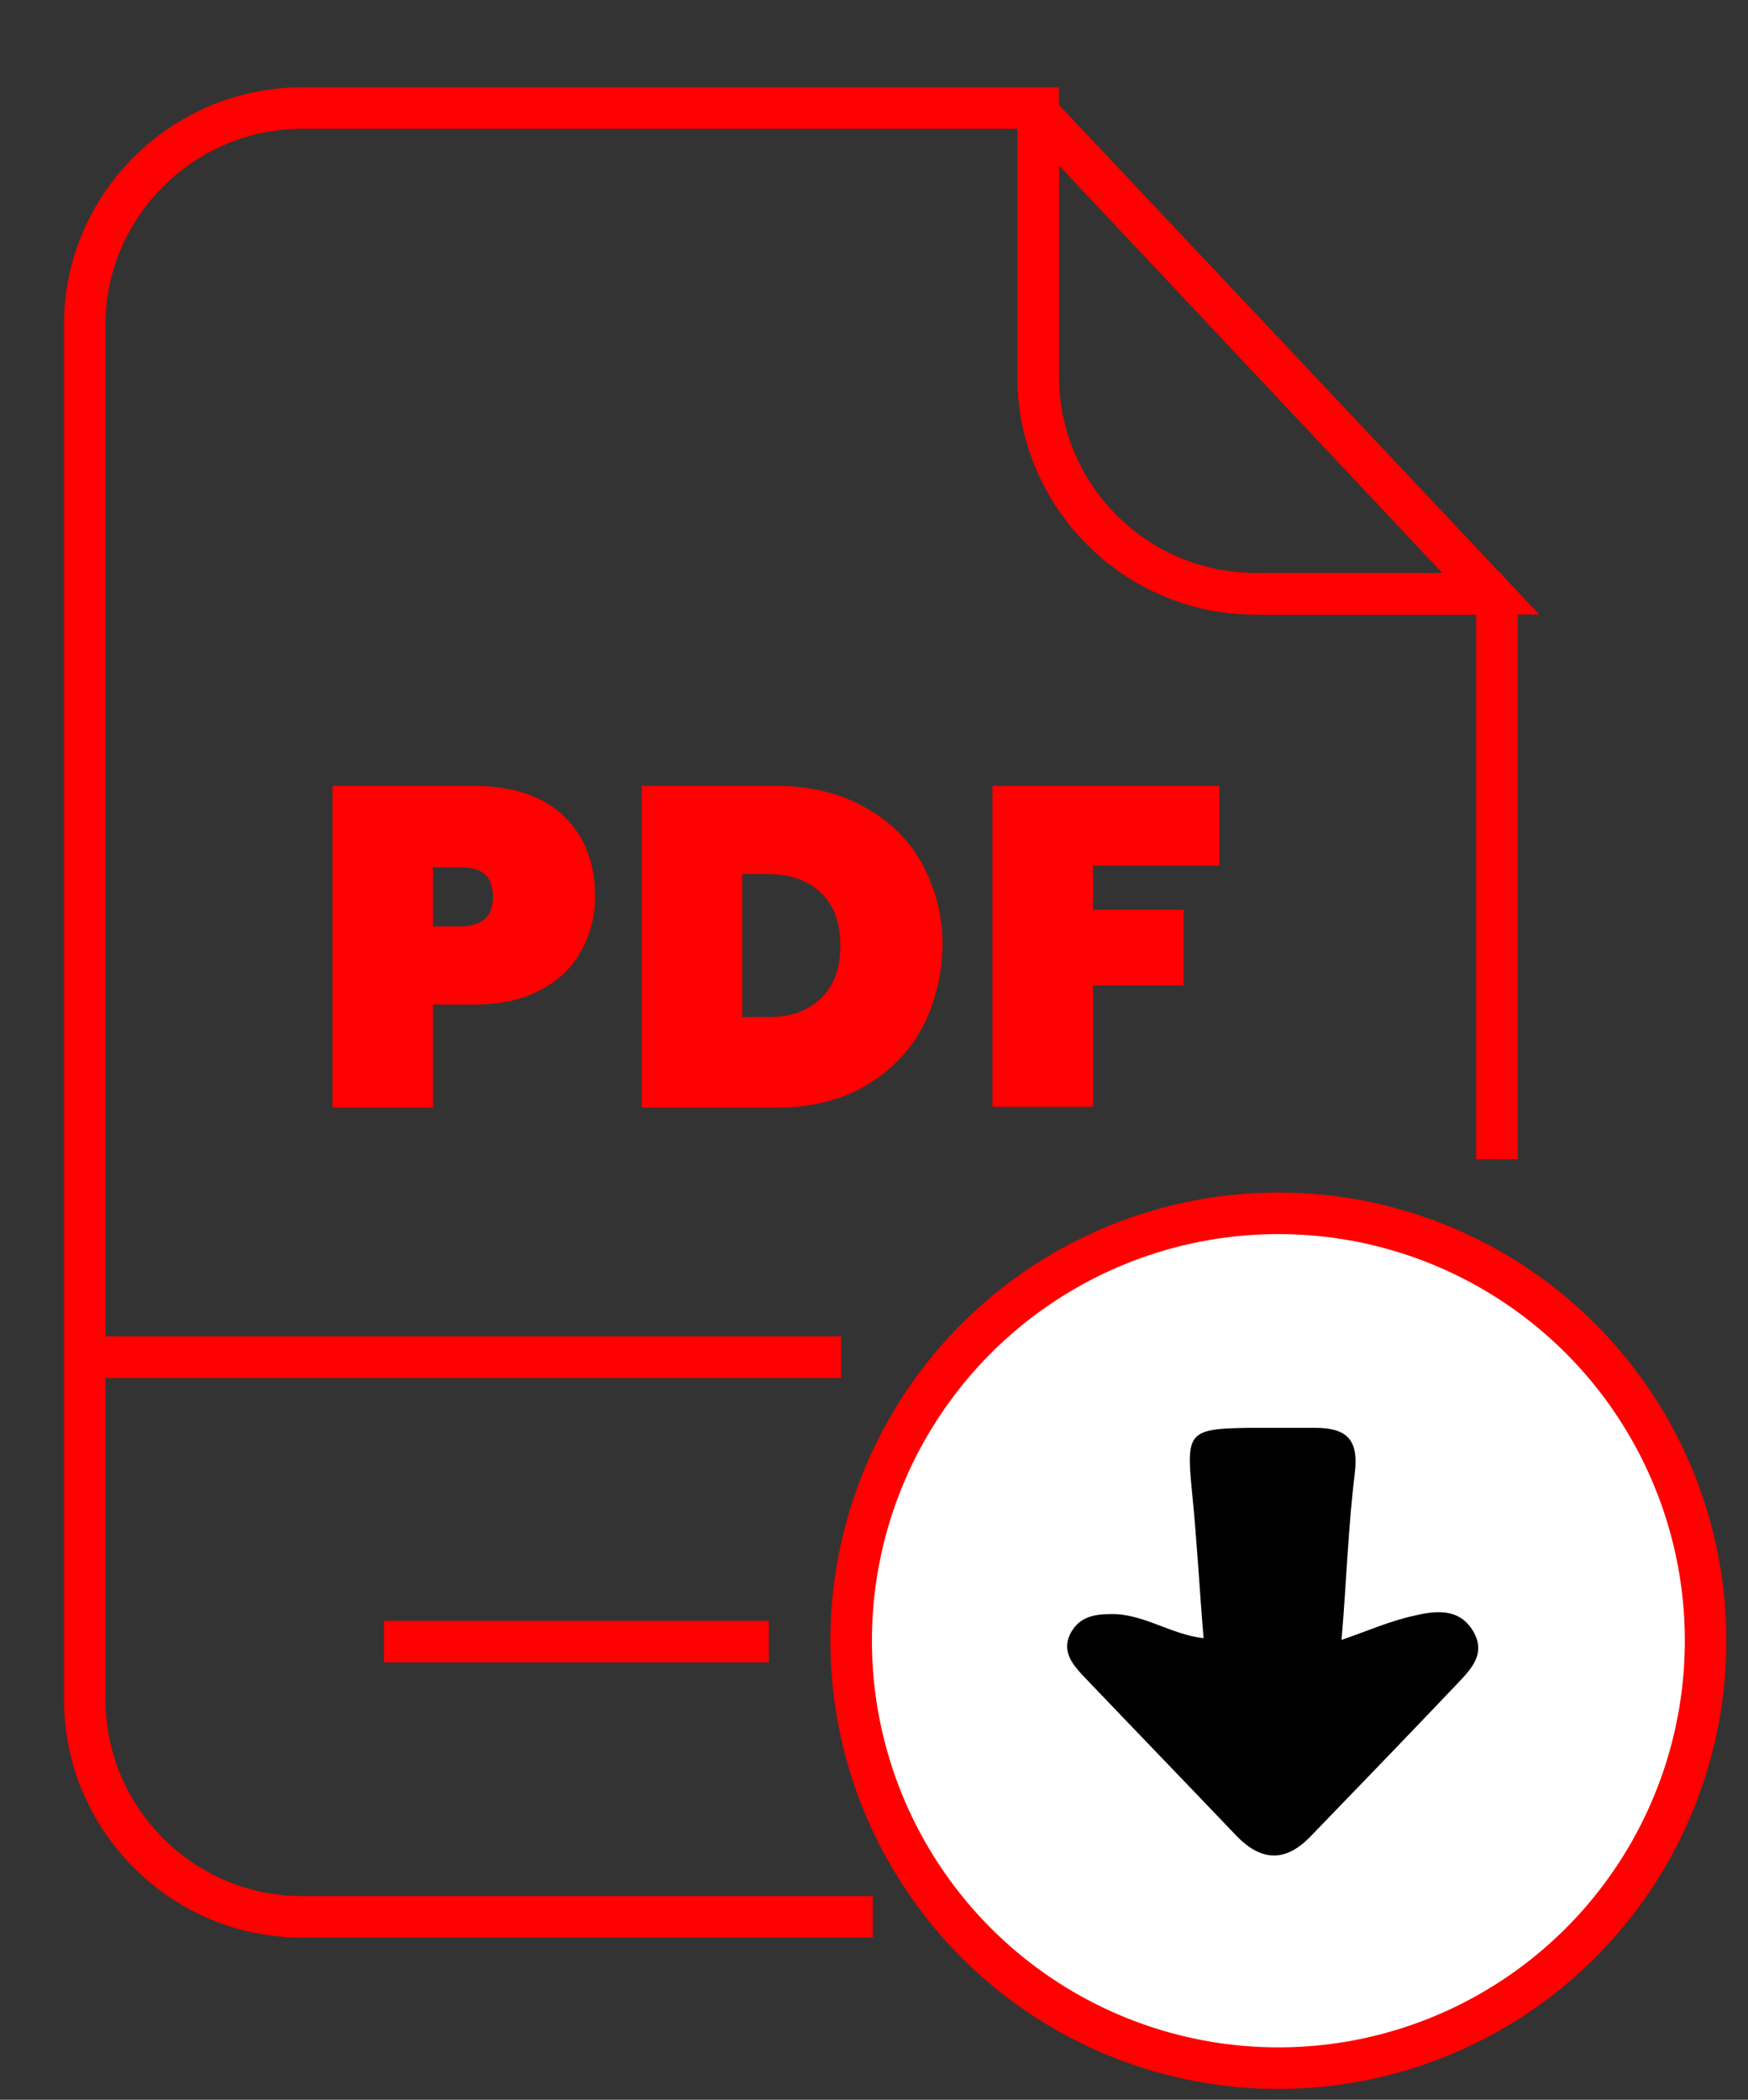
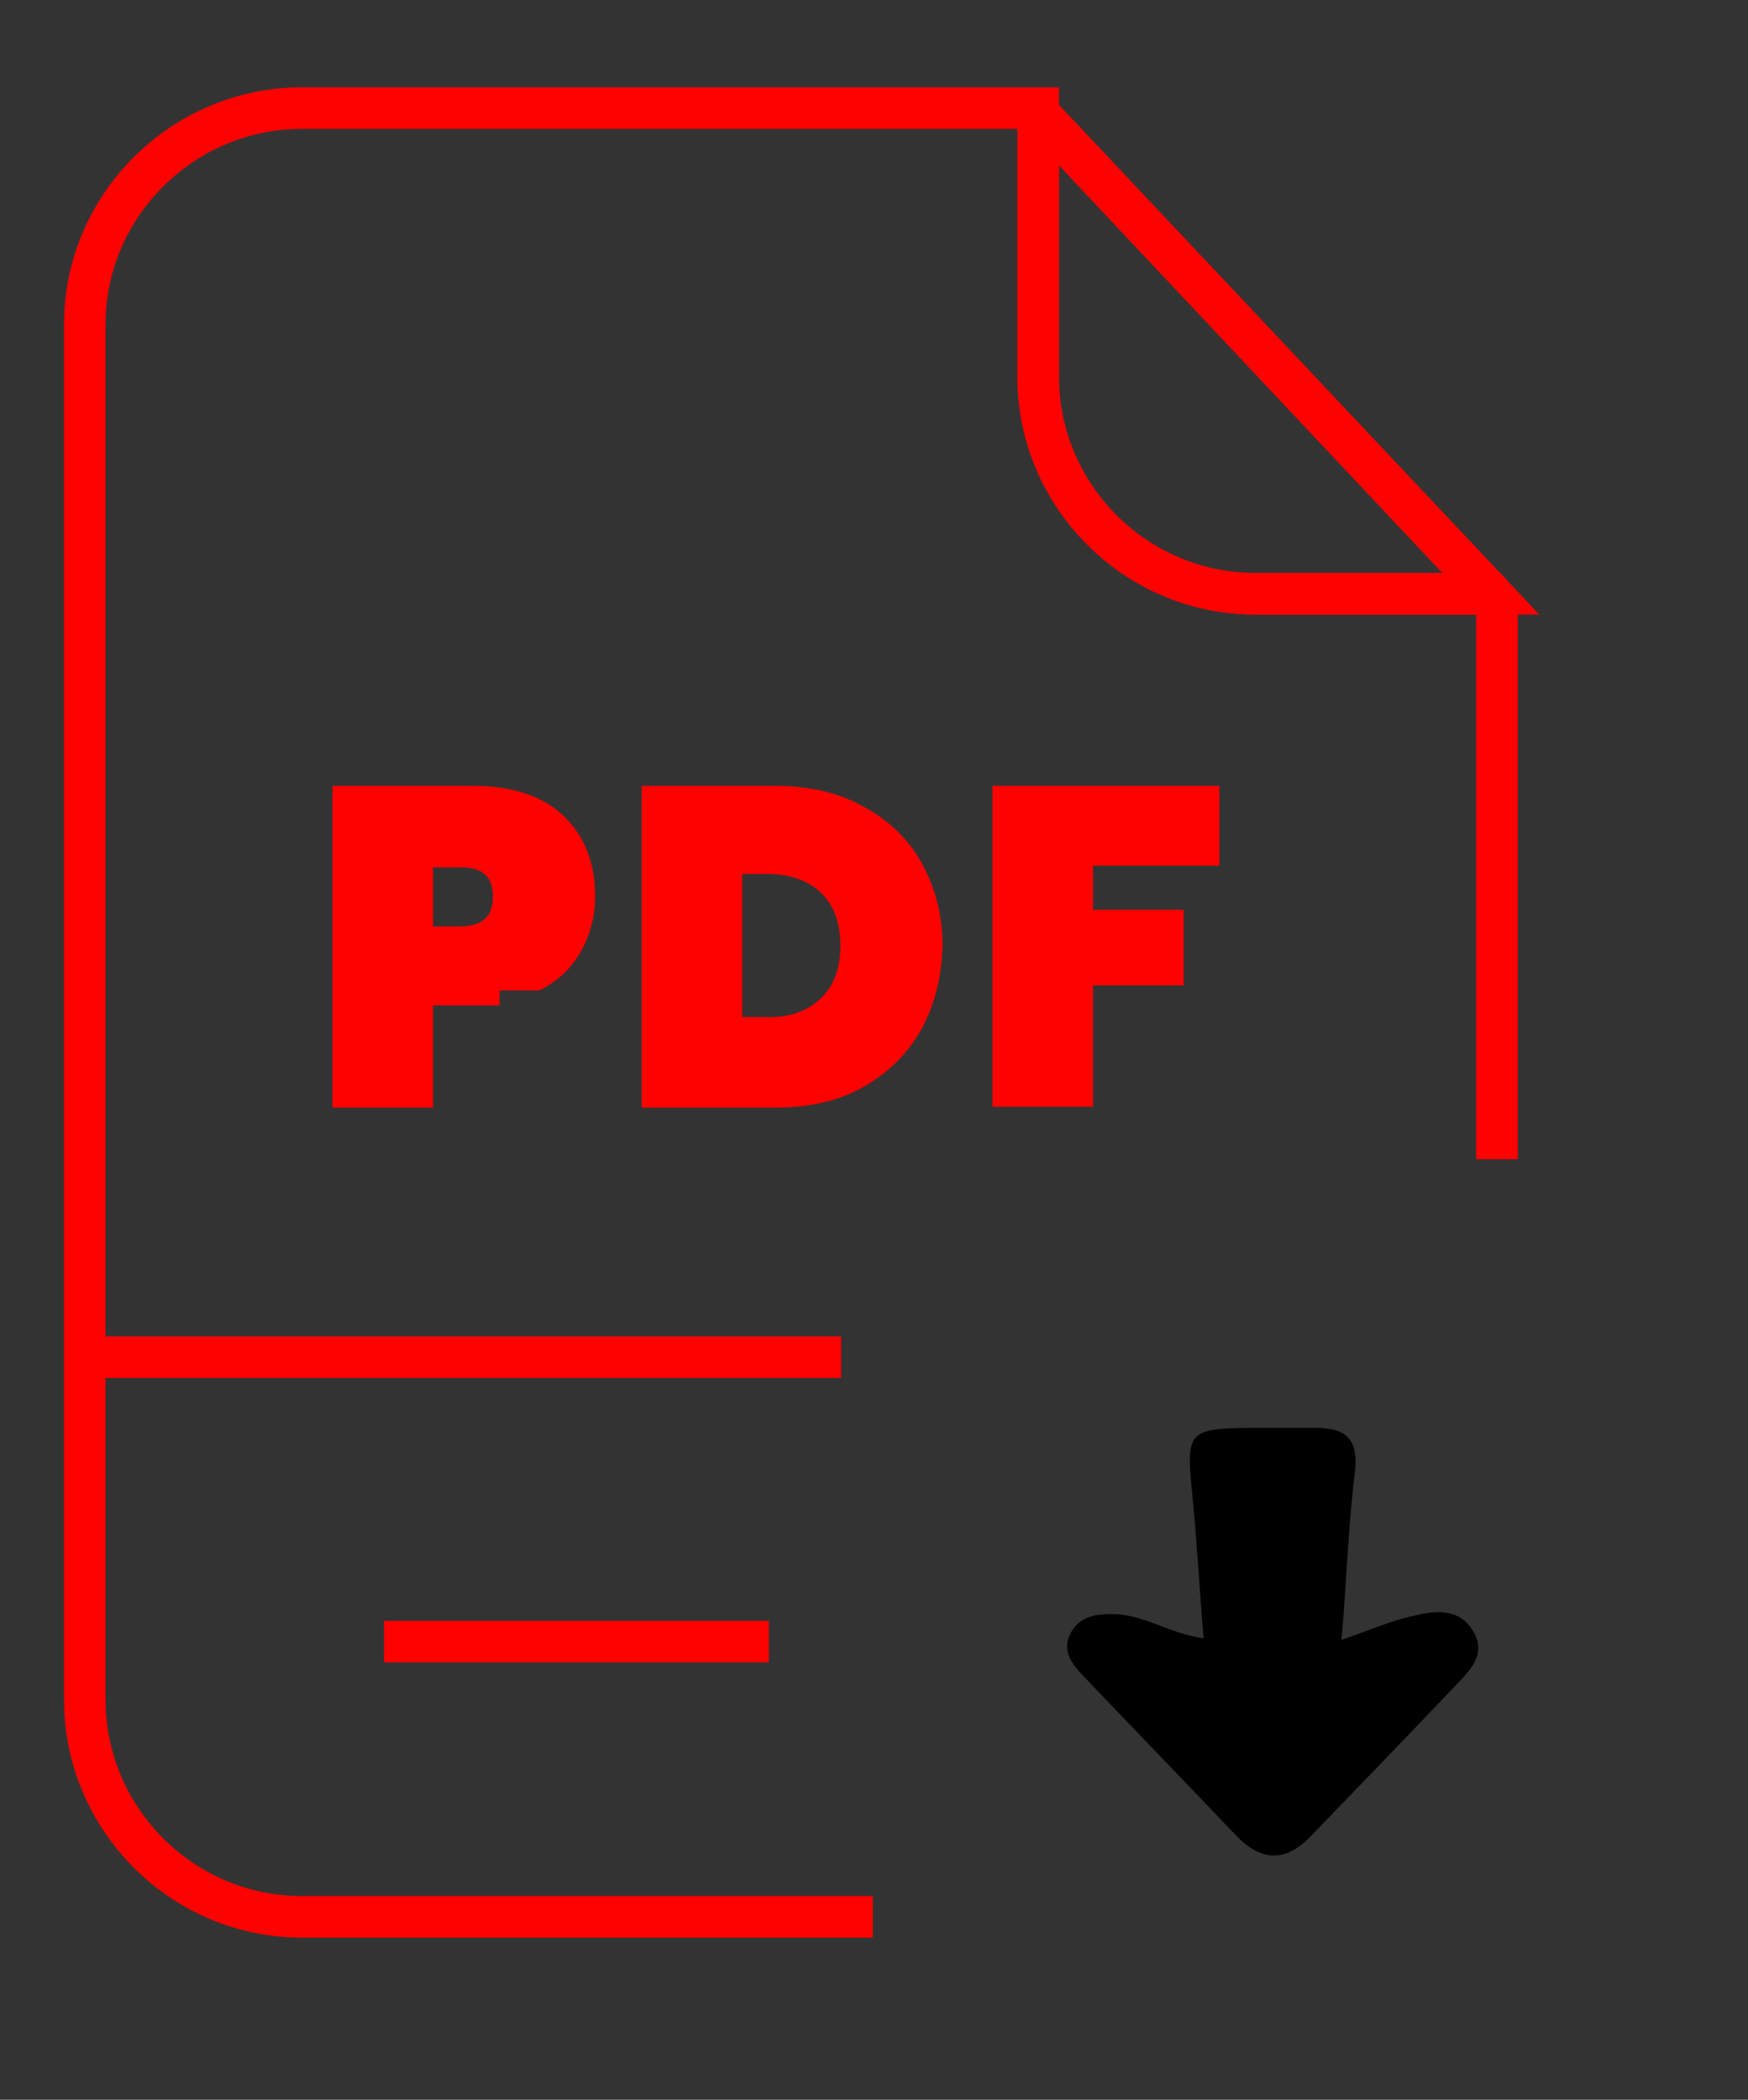
<svg xmlns="http://www.w3.org/2000/svg" version="1.1" id="Livello_2_1_" x="0px" y="0px" width="210.3px" height="252.5px" viewBox="0 0 210.3 252.5" style="enable-background:new 0 0 210.3 252.5;" xml:space="preserve">
  <rect x="0" y="0" width="210.3" height="252.5" fill="#333333" stroke="none" />
  <style type="text/css">
	.st0{fill:#FFFFFF;stroke:#FE0101;stroke-width:5;stroke-miterlimit:10;}
	.st1{fill:none;stroke:#FE0101;stroke-width:5;stroke-miterlimit:10;}
	.st2{display:none;fill:#FE0101;}
	.st3{fill:#FE0101;}
</style>
  <g>
-     <circle class="st0" cx="153.8" cy="197.3" r="51.4" />
    <path class="st1" d="M180.1,139.4V72.2l-0.7-0.8H151c-14.3,0-26.1-11.7-26.1-26.1V13H36.3C22,13,10.2,24.7,10.2,39v165.4   c0,14.3,11.7,26.1,26.1,26.1H105" />
    <path class="st1" d="M124.9,13v32.3c0,14.3,11.7,26.1,26.1,26.1h28.4L125,13.7l54.3,57.7h0.7" />
    <line class="st1" x1="11.5" y1="163.2" x2="101.2" y2="163.2" />
    <line class="st1" x1="46.2" y1="197.4" x2="92.5" y2="197.4" />
    <g>
      <path class="st2" d="M170.2,194.4c-2.8,0.6-5.5,1.8-8.7,2.9c0.5-7.1,0.8-13.7,1.6-20.1c0.5-4.1-1.1-5.4-4.8-5.4    c-2.6,0-5.3,0-7.9,0c-7.3,0.1-7.6,0.5-6.9,7.6c0.6,5.8,0.9,11.7,1.4,17.7c-4.1-0.5-7.3-3-11.2-2.9c-2.1,0.1-3.9,0.4-4.9,2.5    c-1,2,0.2,3.5,1.5,4.8c6.1,6.4,12.3,12.8,18.4,19.2c3.1,3.3,6,3.4,9.2,0.1c5.8-6.1,11.6-12.1,17.4-18.1c1.7-1.8,3.7-3.7,2.1-6.4    C175.6,193.4,172.7,193.8,170.2,194.4z" />
      <path d="M175.2,202.6c-5.8,6.1-11.6,12.1-17.4,18.1c-3.1,3.3-6.1,3.2-9.2-0.1c-6.1-6.4-12.3-12.8-18.4-19.2    c-1.2-1.3-2.4-2.8-1.5-4.8c1-2.1,2.8-2.5,4.9-2.5c3.9-0.1,7.1,2.4,11.2,2.9c-0.5-6-0.8-11.8-1.4-17.7c-0.7-7.1-0.4-7.5,6.9-7.6    c2.6,0,5.3,0,7.9,0c3.7,0,5.3,1.3,4.8,5.4c-0.8,6.5-1,13-1.6,20.1c3.2-1.1,5.9-2.3,8.7-2.9c2.5-0.6,5.4-1,7.1,1.8    C178.9,198.9,176.9,200.8,175.2,202.6z" />
    </g>
  </g>
  <g>
-     <path class="st3" d="M52.1,120.9v12.3H40V94.5h16.9c4.7,0,8.4,1.2,10.9,3.6s3.8,5.6,3.8,9.7c0,2.4-0.6,4.6-1.7,6.6s-2.8,3.6-5,4.7   c-2.2,1.2-4.9,1.7-8,1.7h-4.8V120.9z M59.3,107.8c0-2.4-1.3-3.5-3.8-3.5h-3.4v7.1h3.4C58.1,111.3,59.3,110.2,59.3,107.8z" />
+     <path class="st3" d="M52.1,120.9v12.3H40V94.5h16.9c4.7,0,8.4,1.2,10.9,3.6s3.8,5.6,3.8,9.7c0,2.4-0.6,4.6-1.7,6.6s-2.8,3.6-5,4.7   h-4.8V120.9z M59.3,107.8c0-2.4-1.3-3.5-3.8-3.5h-3.4v7.1h3.4C58.1,111.3,59.3,110.2,59.3,107.8z" />
    <path class="st3" d="M110.9,123.7c-1.6,2.9-4,5.3-7,7s-6.6,2.5-10.6,2.5H77.2V94.5h16.1c4,0,7.6,0.8,10.6,2.5c3,1.6,5.4,3.9,7,6.8   s2.5,6.2,2.5,9.9C113.3,117.4,112.5,120.7,110.9,123.7z M98.7,120.1c1.6-1.5,2.4-3.6,2.4-6.4s-0.8-4.9-2.4-6.4s-3.8-2.2-6.5-2.2   h-2.9v17.2h2.9C94.9,122.4,97.1,121.6,98.7,120.1z" />
    <path class="st3" d="M146.7,94.5v9.6h-15.2v5.3h10.9v9.1h-10.9v14.6h-12.1V94.5H146.7z" />
  </g>
</svg>